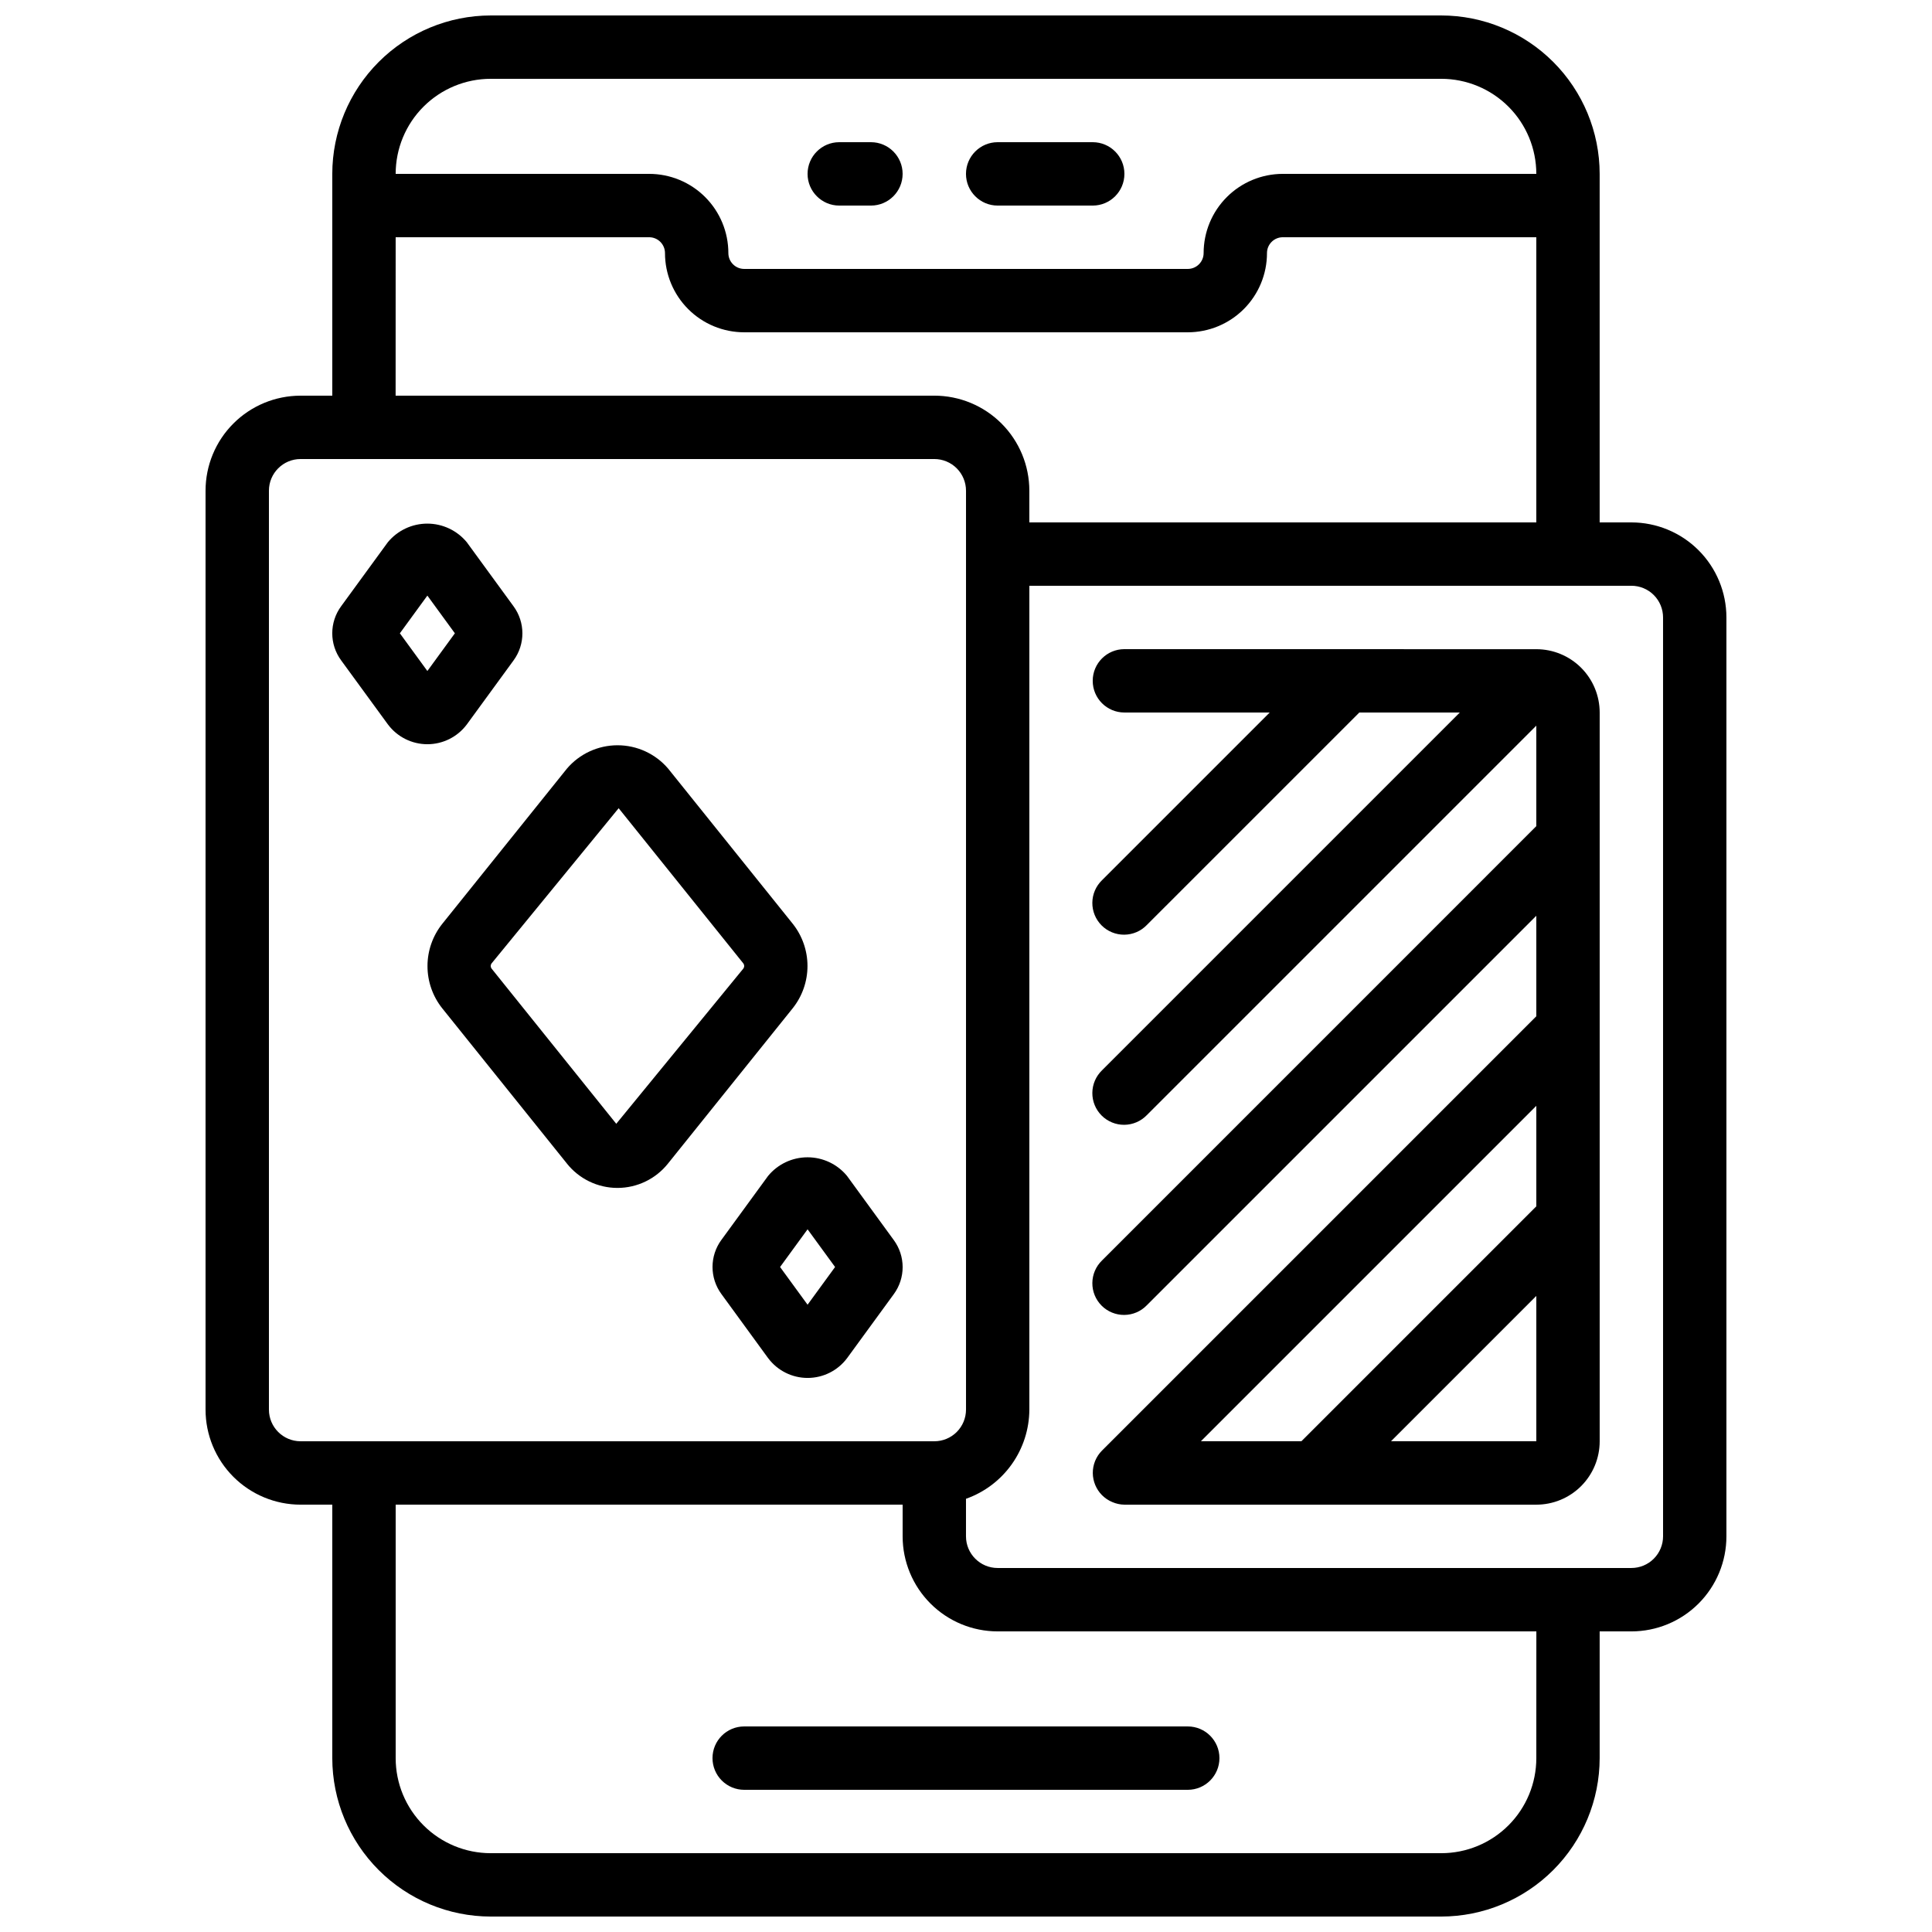
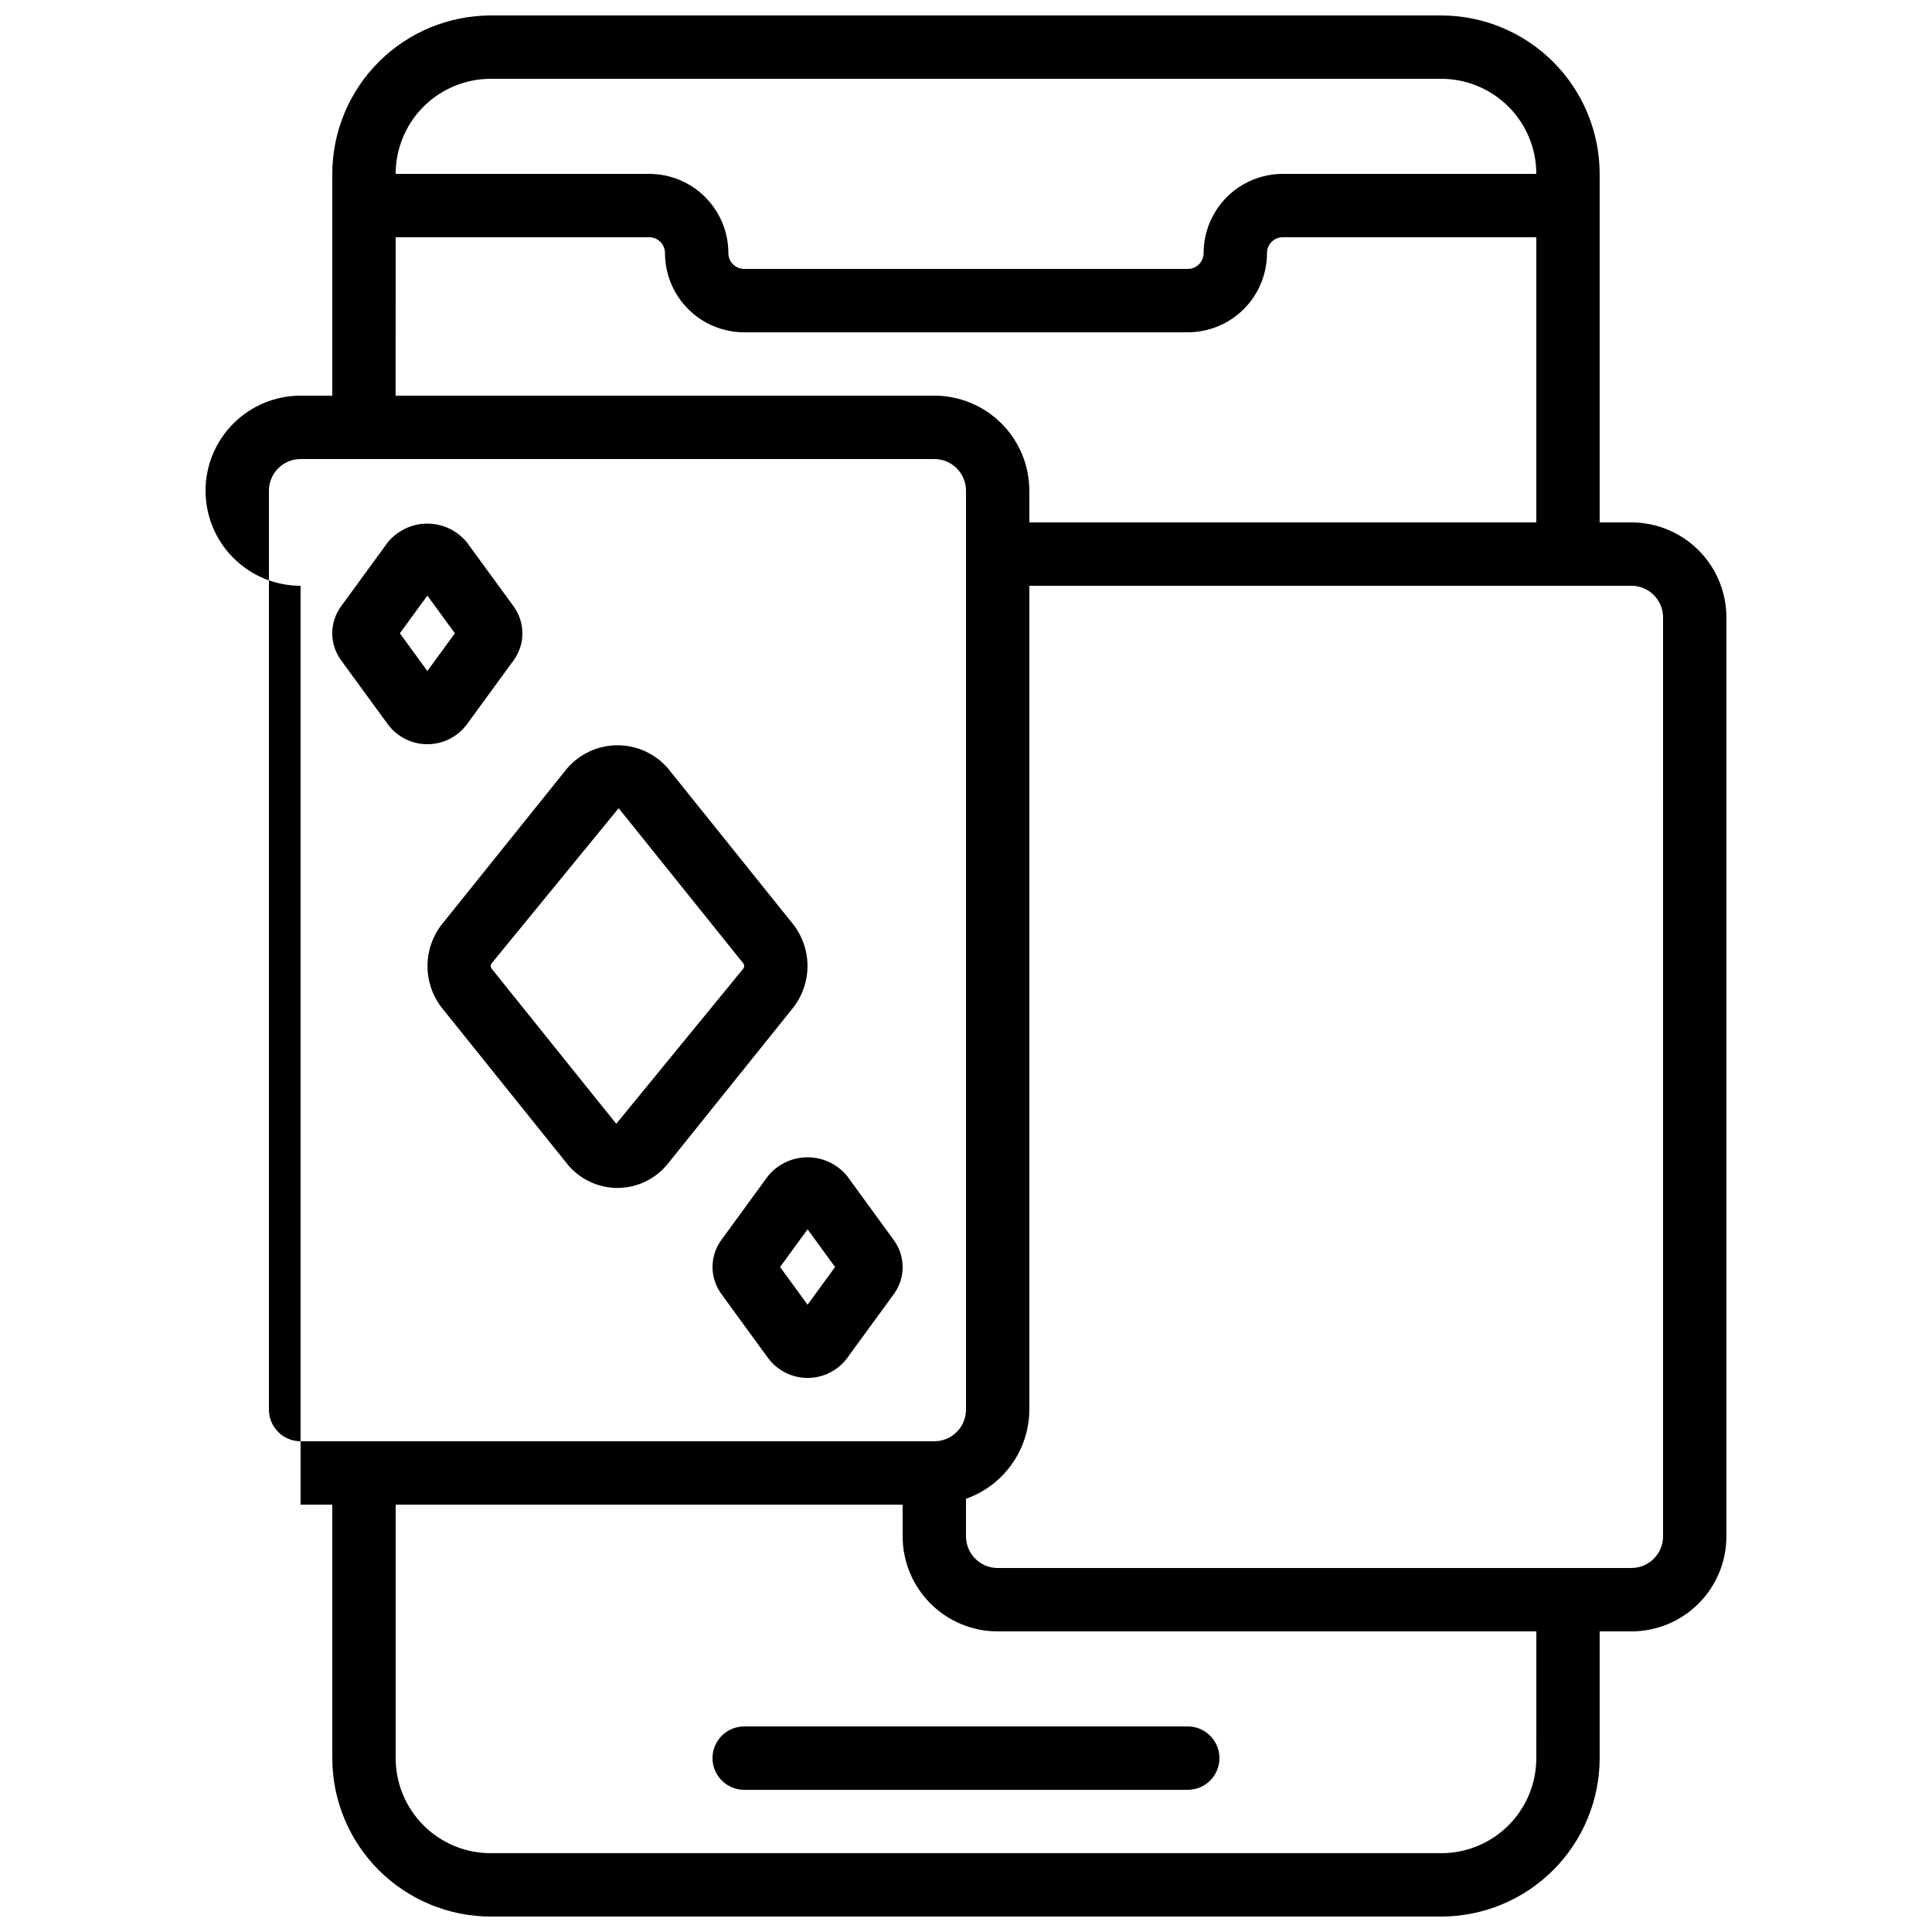
<svg xmlns="http://www.w3.org/2000/svg" width="800px" height="800px" version="1.1" viewBox="144 144 512 512">
  <defs>
    <clipPath id="a">
      <path d="m198 148.09h404v503.81h-404z" />
    </clipPath>
  </defs>
  <g clip-path="url(#a)">
-     <path d="m223.66 542.75h8.398v67.176-0.004c0.012 11.133 4.441 21.805 12.312 29.672 7.871 7.871 18.539 12.301 29.672 12.312h251.9c11.133-0.012 21.805-4.441 29.676-12.312 7.867-7.867 12.297-18.539 12.309-29.672v-33.586h8.398c6.68 0 13.09-2.652 17.812-7.379 4.723-4.723 7.379-11.129 7.379-17.812v-243.51c0-6.68-2.656-13.086-7.379-17.812-4.723-4.723-11.133-7.379-17.812-7.379h-8.398v-92.363c-0.012-11.133-4.441-21.801-12.309-29.672-7.871-7.871-18.543-12.301-29.676-12.312h-251.9c-11.133 0.012-21.801 4.441-29.672 12.312s-12.301 18.539-12.312 29.672v58.777h-8.398c-6.68 0-13.086 2.652-17.812 7.379-4.723 4.723-7.375 11.129-7.375 17.812v243.51c0 6.68 2.652 13.086 7.375 17.812 4.727 4.723 11.133 7.379 17.812 7.379zm327.48 67.176v-0.004c0 6.684-2.652 13.09-7.379 17.812-4.723 4.727-11.129 7.379-17.812 7.379h-251.9c-6.684 0-13.09-2.652-17.812-7.379-4.727-4.723-7.379-11.129-7.379-17.812v-67.172h134.35v8.398-0.004c0 6.684 2.656 13.09 7.379 17.812 4.727 4.727 11.133 7.379 17.812 7.379h142.75zm33.586-302.29 0.004 243.5c0 2.227-0.887 4.363-2.461 5.938s-3.711 2.461-5.938 2.461h-167.94c-4.637 0-8.395-3.762-8.395-8.398v-9.941c4.894-1.73 9.133-4.93 12.141-9.164 3.004-4.231 4.629-9.289 4.652-14.48v-218.32h159.54c2.227 0 4.363 0.883 5.938 2.457 1.574 1.574 2.461 3.711 2.461 5.938zm-310.68-142.75h251.9c6.684 0 13.09 2.656 17.812 7.379 4.727 4.723 7.379 11.133 7.379 17.812h-67.176c-5.566 0-10.906 2.211-14.84 6.148-3.938 3.938-6.148 9.277-6.148 14.844 0 1.113-0.445 2.18-1.23 2.969-0.789 0.785-1.855 1.23-2.969 1.23h-117.55c-2.32 0-4.199-1.883-4.199-4.199 0-5.566-2.211-10.906-6.148-14.844s-9.277-6.148-14.844-6.148h-67.176c0-6.68 2.652-13.09 7.379-17.812 4.723-4.723 11.129-7.379 17.812-7.379zm-25.191 41.984h67.176c1.113 0 2.18 0.441 2.969 1.23 0.785 0.785 1.23 1.855 1.23 2.969 0 5.566 2.211 10.906 6.148 14.844 3.934 3.938 9.273 6.148 14.844 6.148h117.55c5.566 0 10.906-2.211 14.844-6.148s6.148-9.277 6.148-14.844c0-2.32 1.879-4.199 4.195-4.199h67.176v75.57h-134.35v-8.395c0-6.684-2.656-13.09-7.379-17.812-4.723-4.727-11.133-7.379-17.812-7.379h-142.75zm-33.586 67.176c0-4.637 3.758-8.398 8.395-8.398h167.94c2.227 0 4.363 0.887 5.938 2.461 1.574 1.574 2.461 3.711 2.461 5.938v243.51c0 2.227-0.887 4.363-2.461 5.938-1.574 1.574-3.711 2.457-5.938 2.457h-167.94c-4.637 0-8.395-3.758-8.395-8.395z" />
+     <path d="m223.66 542.75h8.398v67.176-0.004c0.012 11.133 4.441 21.805 12.312 29.672 7.871 7.871 18.539 12.301 29.672 12.312h251.9c11.133-0.012 21.805-4.441 29.676-12.312 7.867-7.867 12.297-18.539 12.309-29.672v-33.586h8.398c6.68 0 13.09-2.652 17.812-7.379 4.723-4.723 7.379-11.129 7.379-17.812v-243.51c0-6.68-2.656-13.086-7.379-17.812-4.723-4.723-11.133-7.379-17.812-7.379h-8.398v-92.363c-0.012-11.133-4.441-21.801-12.309-29.672-7.871-7.871-18.543-12.301-29.676-12.312h-251.9c-11.133 0.012-21.801 4.441-29.672 12.312s-12.301 18.539-12.312 29.672v58.777h-8.398c-6.68 0-13.086 2.652-17.812 7.379-4.723 4.723-7.375 11.129-7.375 17.812c0 6.68 2.652 13.086 7.375 17.812 4.727 4.723 11.133 7.379 17.812 7.379zm327.48 67.176v-0.004c0 6.684-2.652 13.09-7.379 17.812-4.723 4.727-11.129 7.379-17.812 7.379h-251.9c-6.684 0-13.09-2.652-17.812-7.379-4.727-4.723-7.379-11.129-7.379-17.812v-67.172h134.35v8.398-0.004c0 6.684 2.656 13.09 7.379 17.812 4.727 4.727 11.133 7.379 17.812 7.379h142.75zm33.586-302.29 0.004 243.5c0 2.227-0.887 4.363-2.461 5.938s-3.711 2.461-5.938 2.461h-167.94c-4.637 0-8.395-3.762-8.395-8.398v-9.941c4.894-1.73 9.133-4.93 12.141-9.164 3.004-4.231 4.629-9.289 4.652-14.48v-218.32h159.54c2.227 0 4.363 0.883 5.938 2.457 1.574 1.574 2.461 3.711 2.461 5.938zm-310.68-142.75h251.9c6.684 0 13.09 2.656 17.812 7.379 4.727 4.723 7.379 11.133 7.379 17.812h-67.176c-5.566 0-10.906 2.211-14.84 6.148-3.938 3.938-6.148 9.277-6.148 14.844 0 1.113-0.445 2.18-1.23 2.969-0.789 0.785-1.855 1.23-2.969 1.23h-117.55c-2.32 0-4.199-1.883-4.199-4.199 0-5.566-2.211-10.906-6.148-14.844s-9.277-6.148-14.844-6.148h-67.176c0-6.68 2.652-13.09 7.379-17.812 4.723-4.723 11.129-7.379 17.812-7.379zm-25.191 41.984h67.176c1.113 0 2.18 0.441 2.969 1.23 0.785 0.785 1.23 1.855 1.23 2.969 0 5.566 2.211 10.906 6.148 14.844 3.934 3.938 9.273 6.148 14.844 6.148h117.55c5.566 0 10.906-2.211 14.844-6.148s6.148-9.277 6.148-14.844c0-2.32 1.879-4.199 4.195-4.199h67.176v75.57h-134.35v-8.395c0-6.684-2.656-13.09-7.379-17.812-4.723-4.727-11.133-7.379-17.812-7.379h-142.75zm-33.586 67.176c0-4.637 3.758-8.398 8.395-8.398h167.94c2.227 0 4.363 0.887 5.938 2.461 1.574 1.574 2.461 3.711 2.461 5.938v243.51c0 2.227-0.887 4.363-2.461 5.938-1.574 1.574-3.711 2.457-5.938 2.457h-167.94c-4.637 0-8.395-3.758-8.395-8.395z" />
  </g>
  <path d="m347.55 455.63-12.359 16.938v-0.004c-3.152 4.277-3.152 10.109 0 14.387l12.375 16.977h0.004c2.465 3.297 6.34 5.238 10.457 5.238 4.117 0 7.992-1.941 10.457-5.238l12.359-16.938c3.156-4.273 3.156-10.105 0-14.383l-12.375-16.977c-2.574-3.125-6.41-4.934-10.457-4.934-4.051 0-7.887 1.809-10.461 4.934zm10.465 14.148 7.289 9.992-7.289 9.992-7.289-9.992z" />
  <path d="m246.8 335.98c2.465 3.301 6.34 5.246 10.461 5.246 4.117 0 7.996-1.945 10.457-5.246l12.359-16.938c3.152-4.277 3.152-10.109 0-14.391l-12.375-16.961c-2.578-3.117-6.414-4.926-10.461-4.926-4.043 0-7.879 1.809-10.457 4.926l-12.367 16.953c-3.152 4.273-3.152 10.102 0 14.375zm10.457-34.141 7.289 9.992-7.289 9.992-7.289-9.992z" />
  <path d="m261.18 411.19 33.043 41.145h-0.004c3.25 4.09 8.188 6.477 13.41 6.477 5.223 0 10.164-2.387 13.41-6.477l33.043-41.145c2.531-3.18 3.91-7.125 3.91-11.191s-1.379-8.012-3.91-11.195l-33.02-41.117c-3.348-3.926-8.25-6.184-13.406-6.184-5.16 0-10.062 2.258-13.41 6.184l-33.043 41.145c-2.531 3.176-3.91 7.113-3.914 11.176-0.004 4.059 1.367 8 3.891 11.184zm13.082-11.863 33.688-41.145 33.051 41.145c0.293 0.398 0.293 0.941 0 1.344l-33.688 41.145-33.051-41.145c-0.297-0.402-0.297-0.945 0-1.344z" />
-   <path d="m366.41 198.48h8.398c4.637 0 8.395-3.762 8.395-8.398s-3.758-8.398-8.395-8.398h-8.398c-4.637 0-8.395 3.762-8.395 8.398s3.758 8.398 8.395 8.398z" />
-   <path d="m408.39 198.48h25.191c4.637 0 8.398-3.762 8.398-8.398s-3.762-8.398-8.398-8.398h-25.191c-4.637 0-8.395 3.762-8.395 8.398s3.758 8.398 8.395 8.398z" />
  <path d="m332.82 609.92c0 2.227 0.883 4.363 2.461 5.938 1.574 1.574 3.707 2.461 5.938 2.461h117.55c4.637 0 8.395-3.762 8.395-8.398s-3.758-8.395-8.395-8.395h-117.55c-4.641 0-8.398 3.758-8.398 8.395z" />
-   <path d="m441.98 316.03c-4.641 0-8.398 3.758-8.398 8.395 0 4.641 3.758 8.398 8.398 8.398h38.508l-44.445 44.445c-1.621 1.562-2.543 3.715-2.562 5.965-0.02 2.254 0.863 4.418 2.457 6.012s3.758 2.477 6.012 2.457c2.25-0.02 4.402-0.941 5.965-2.562l56.32-56.316h26.633l-94.824 94.824c-1.621 1.566-2.543 3.715-2.562 5.969-0.02 2.25 0.863 4.418 2.457 6.008 1.594 1.594 3.758 2.481 6.012 2.461 2.25-0.02 4.402-0.945 5.965-2.562l103.22-103.22v26.633l-115.09 115.1c-1.621 1.562-2.543 3.715-2.562 5.965-0.02 2.254 0.863 4.418 2.457 6.012s3.758 2.477 6.012 2.457c2.25-0.02 4.402-0.941 5.965-2.562l103.22-103.22v26.633l-115.09 115.09c-0.785 0.781-1.402 1.715-1.824 2.738-1.738 4.269 0.293 9.141 4.543 10.914 1.016 0.441 2.106 0.676 3.211 0.691h109.16c4.453 0 8.727-1.77 11.875-4.922 3.148-3.148 4.918-7.418 4.918-11.875v-193.12c0-4.453-1.77-8.727-4.918-11.875-3.148-3.148-7.422-4.918-11.875-4.918zm109.16 147.66-62.254 62.254h-26.633l88.887-88.887zm-38.508 62.254 38.508-38.508v38.508z" />
</svg>